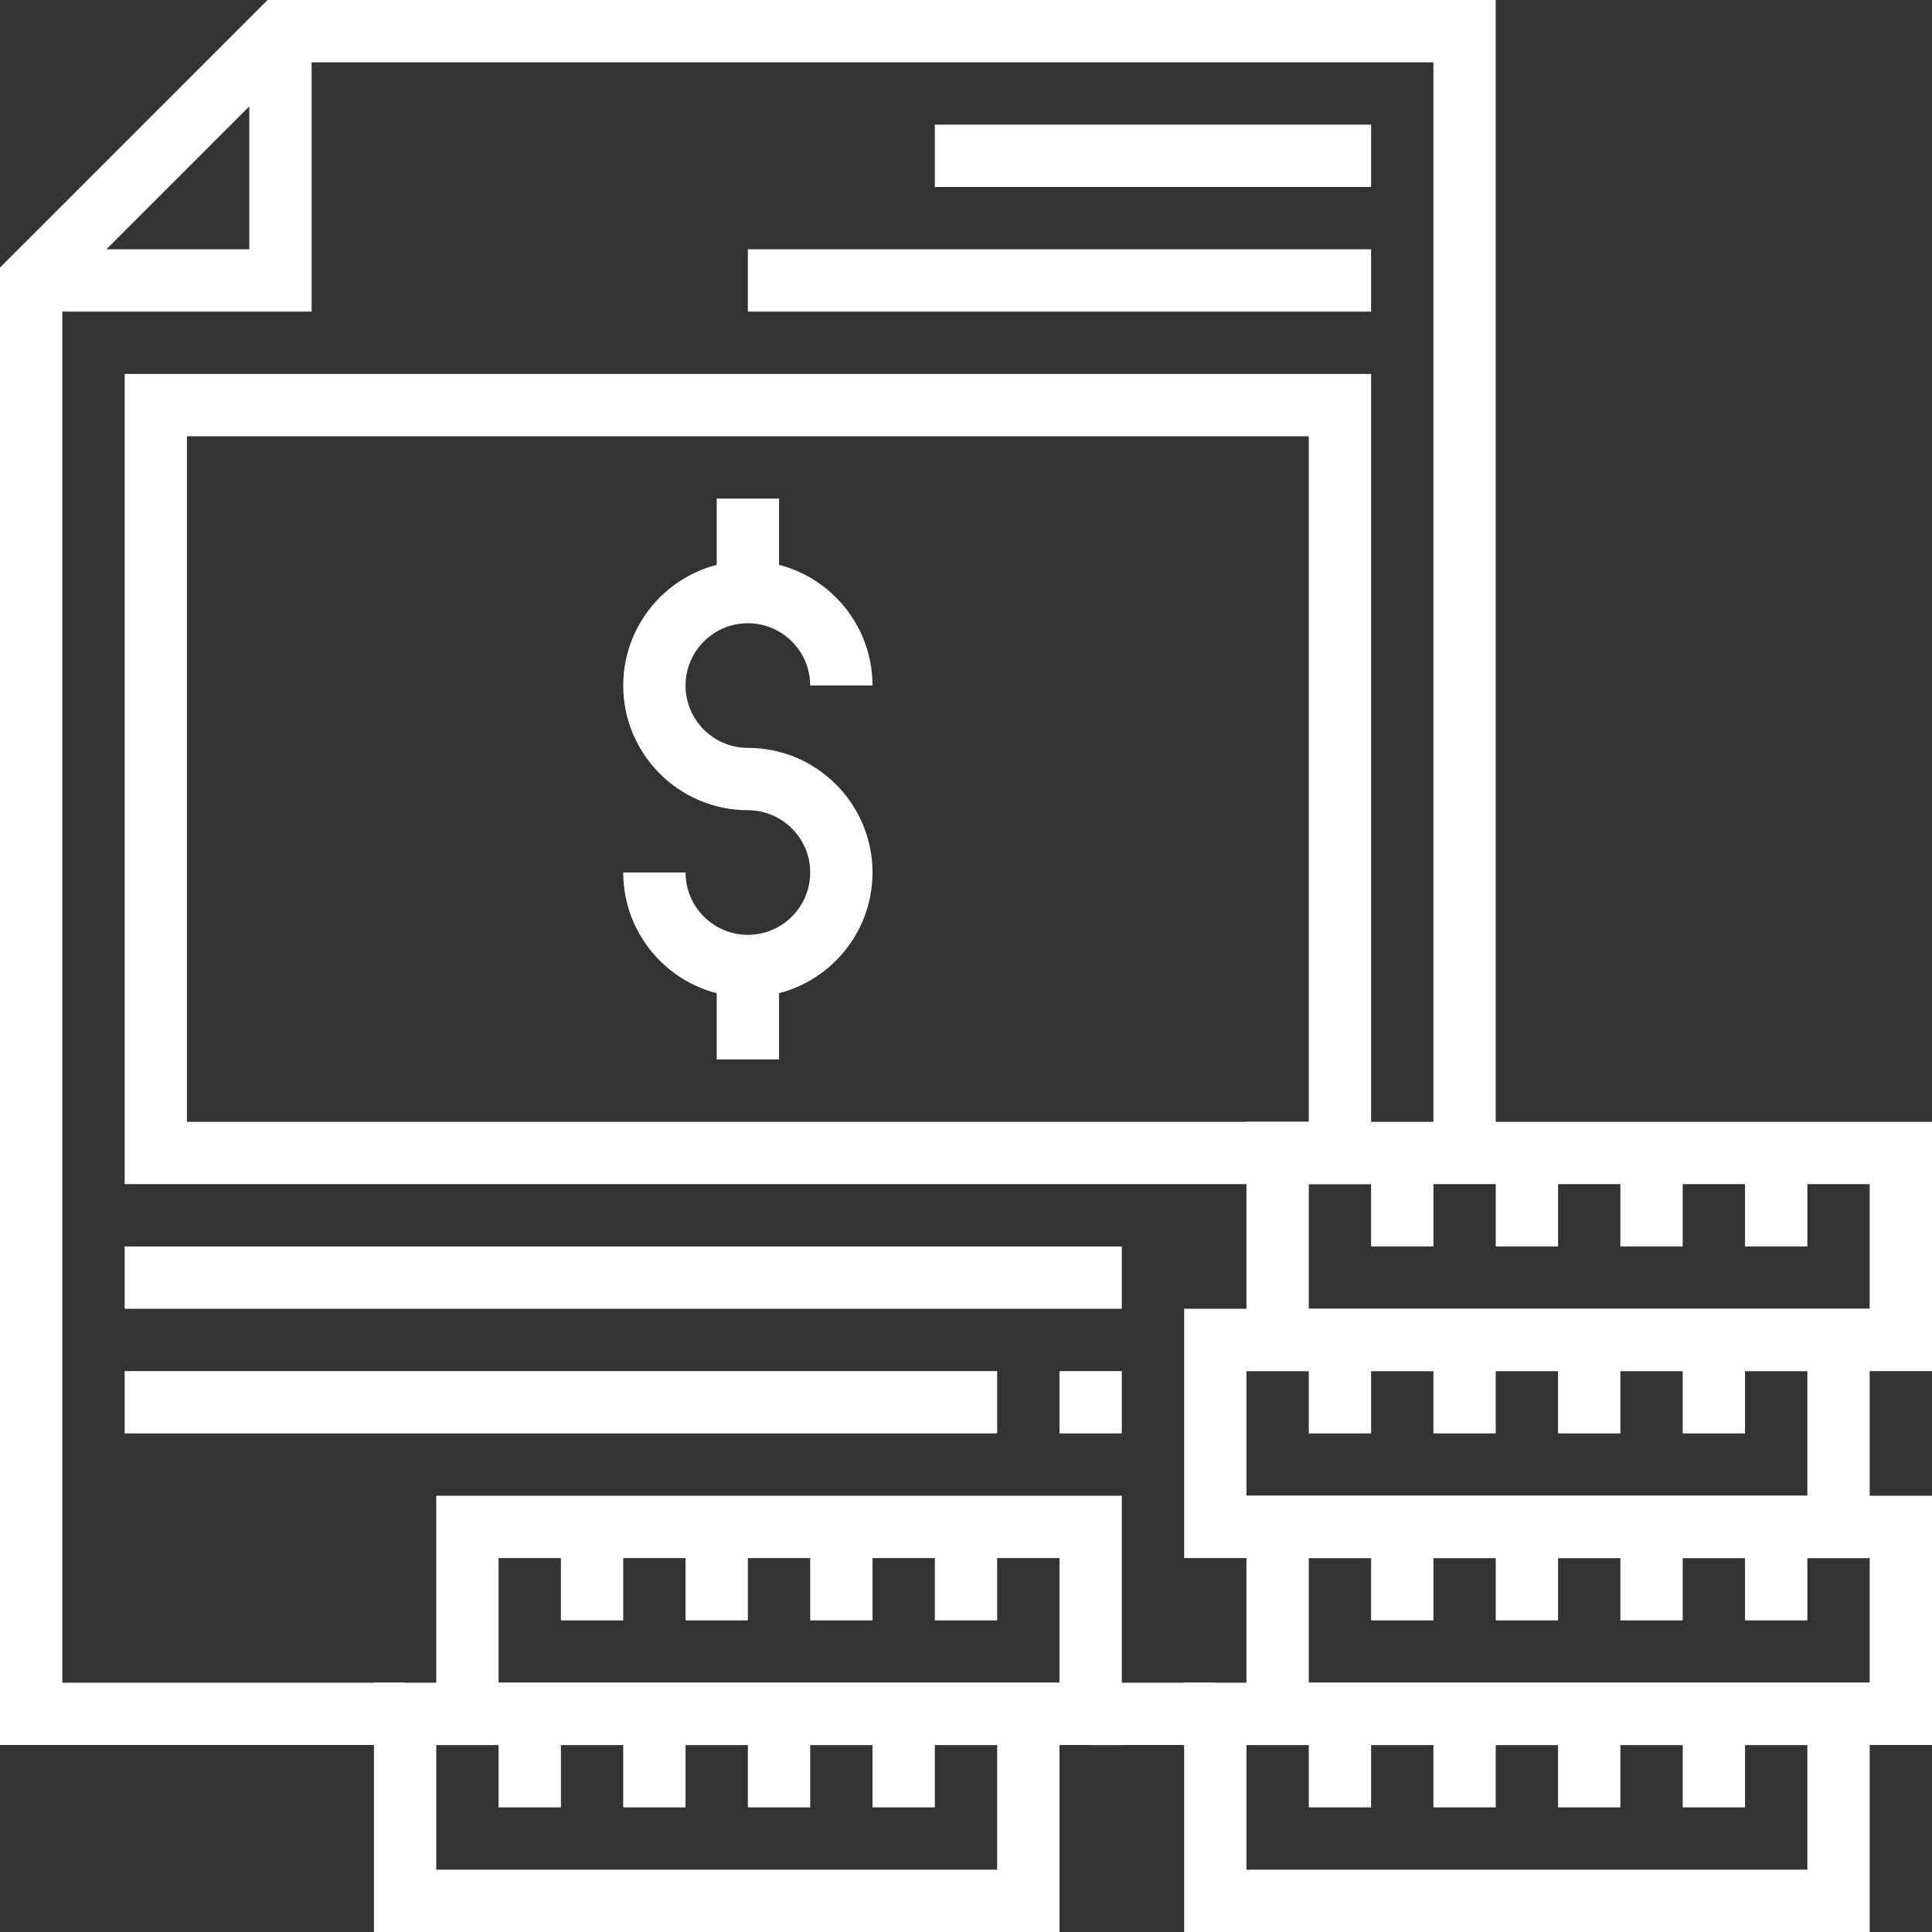
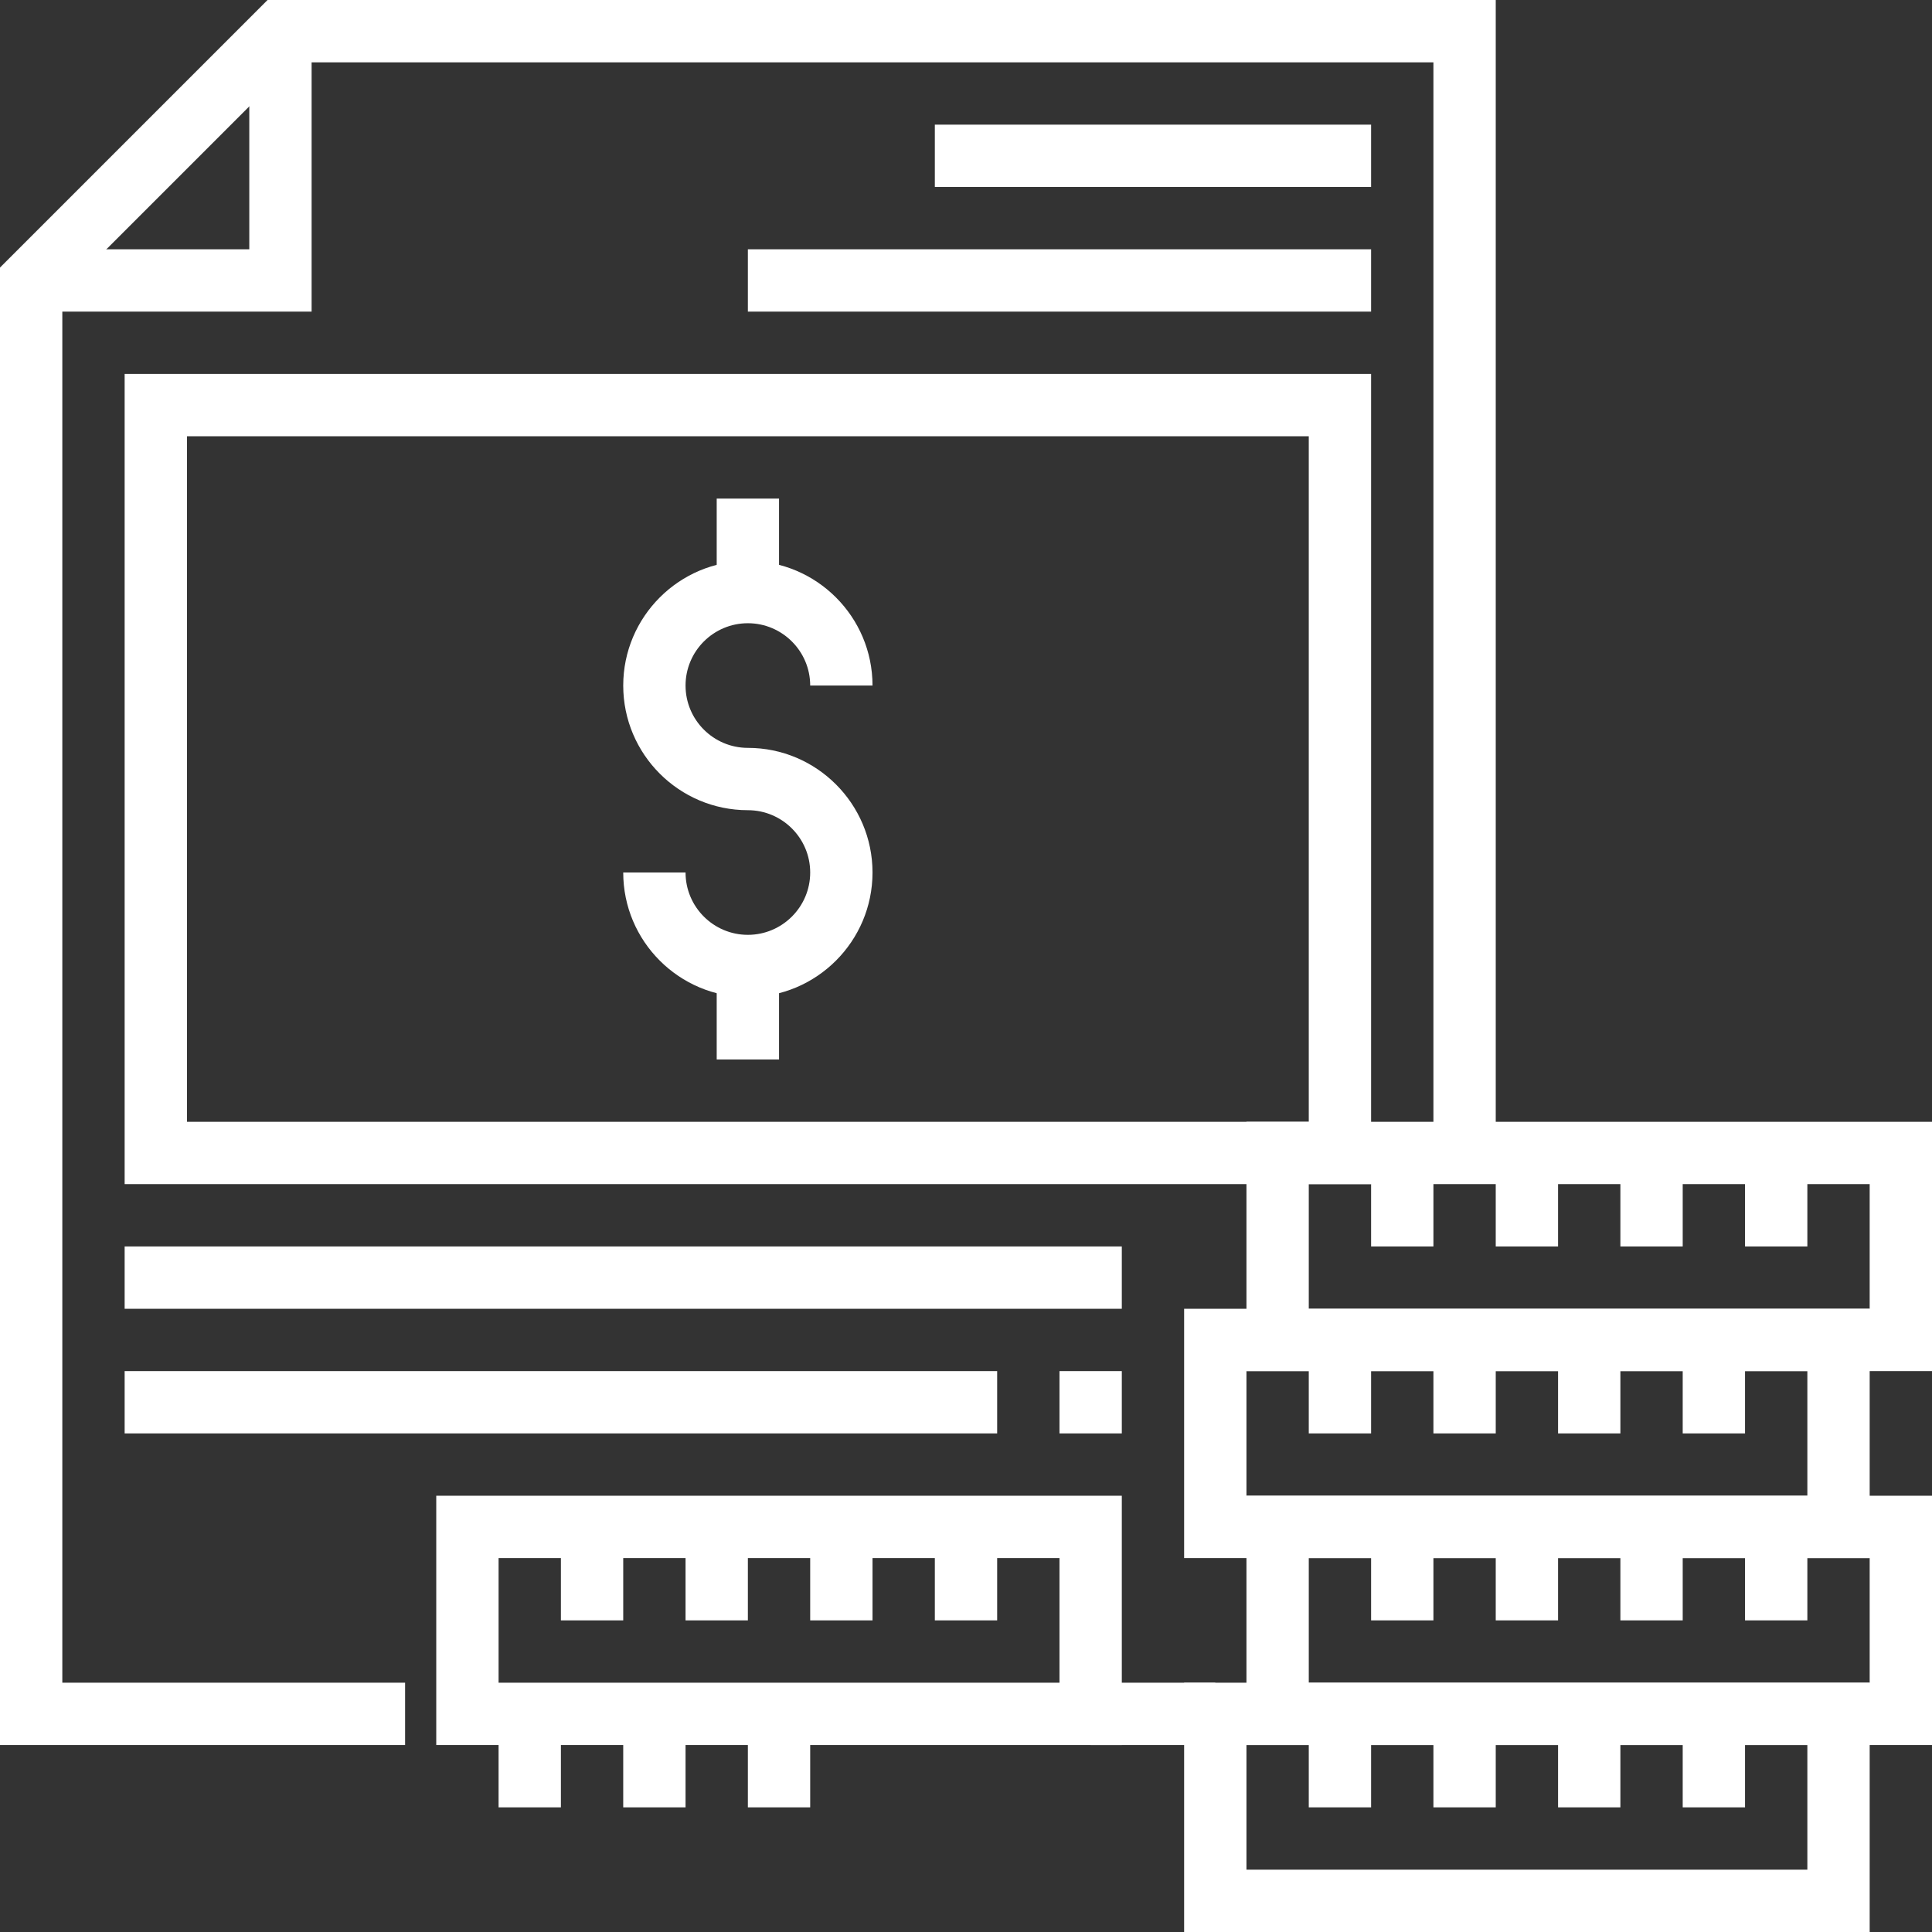
<svg xmlns="http://www.w3.org/2000/svg" width="62" height="62" viewBox="0 0 62 62" fill="none">
  <rect x="0" y="0" width="62" height="62" fill="#333333" stroke="none" />
  <path d="M13 56H0V8.586L8.586 0H48V37H46V2H9.414L2 9.414V54H13V56Z" fill="white" />
  <path d="M10 10H1V8H8V1H10V10Z" fill="white" />
  <path d="M44 38H4V12H44V38ZM6 36H42V14H6V36Z" fill="white" />
  <path d="M24 32C21.794 32 20 30.206 20 28H22C22 29.103 22.897 30 24 30C25.102 30 26 29.103 26 28C26 26.897 25.102 26 24 26C21.794 26 20 24.206 20 22C20 19.794 21.794 18 24 18C26.206 18 28 19.794 28 22H26C26 20.897 25.102 20 24 20C22.897 20 22 20.897 22 22C22 23.103 22.897 24 24 24C26.206 24 28 25.794 28 28C28 30.206 26.206 32 24 32Z" fill="white" />
  <path d="M25 16H23V19H25V16Z" fill="white" />
  <path d="M25 31H23V34H25V31Z" fill="white" />
  <path d="M44 4H30V6H44V4Z" fill="white" />
  <path d="M44 8H24V10H44V8Z" fill="white" />
  <path d="M60 62H38V54H60V62ZM40 60H58V56H40V60Z" fill="white" />
  <path d="M44 55H42V58H44V55Z" fill="white" />
  <path d="M48 55H46V58H48V55Z" fill="white" />
  <path d="M52 55H50V58H52V55Z" fill="white" />
  <path d="M56 55H54V58H56V55Z" fill="white" />
-   <path d="M34 62H12V54H34V62ZM14 60H32V56H14V60Z" fill="white" />
-   <path d="M30 55H28V58H30V55Z" fill="white" />
  <path d="M26 55H24V58H26V55Z" fill="white" />
  <path d="M22 55H20V58H22V55Z" fill="white" />
  <path d="M18 55H16V58H18V55Z" fill="white" />
  <path d="M36 56H14V48H36V56ZM16 54H34V50H16V54Z" fill="white" />
  <path d="M32 49H30V52H32V49Z" fill="white" />
  <path d="M28 49H26V52H28V49Z" fill="white" />
  <path d="M24 49H22V52H24V49Z" fill="white" />
  <path d="M20 49H18V52H20V49Z" fill="white" />
  <path d="M62 56H40V48H62V56ZM42 54H60V50H42V54Z" fill="white" />
  <path d="M46 49H44V52H46V49Z" fill="white" />
  <path d="M50 49H48V52H50V49Z" fill="white" />
  <path d="M54 49H52V52H54V49Z" fill="white" />
  <path d="M58 49H56V52H58V49Z" fill="white" />
  <path d="M60 50H38V42H60V50ZM40 48H58V44H40V48Z" fill="white" />
  <path d="M44 43H42V46H44V43Z" fill="white" />
  <path d="M48 43H46V46H48V43Z" fill="white" />
  <path d="M52 43H50V46H52V43Z" fill="white" />
  <path d="M56 43H54V46H56V43Z" fill="white" />
  <path d="M62 44H40V36H62V44ZM42 42H60V38H42V42Z" fill="white" />
  <path d="M46 37H44V40H46V37Z" fill="white" />
  <path d="M50 37H48V40H50V37Z" fill="white" />
  <path d="M54 37H52V40H54V37Z" fill="white" />
  <path d="M58 37H56V40H58V37Z" fill="white" />
  <path d="M36 44H34V46H36V44Z" fill="white" />
  <path d="M32 44H4V46H32V44Z" fill="white" />
  <path d="M36 40H4V42H36V40Z" fill="white" />
  <path d="M39 54H35V56H39V54Z" fill="white" />
</svg>